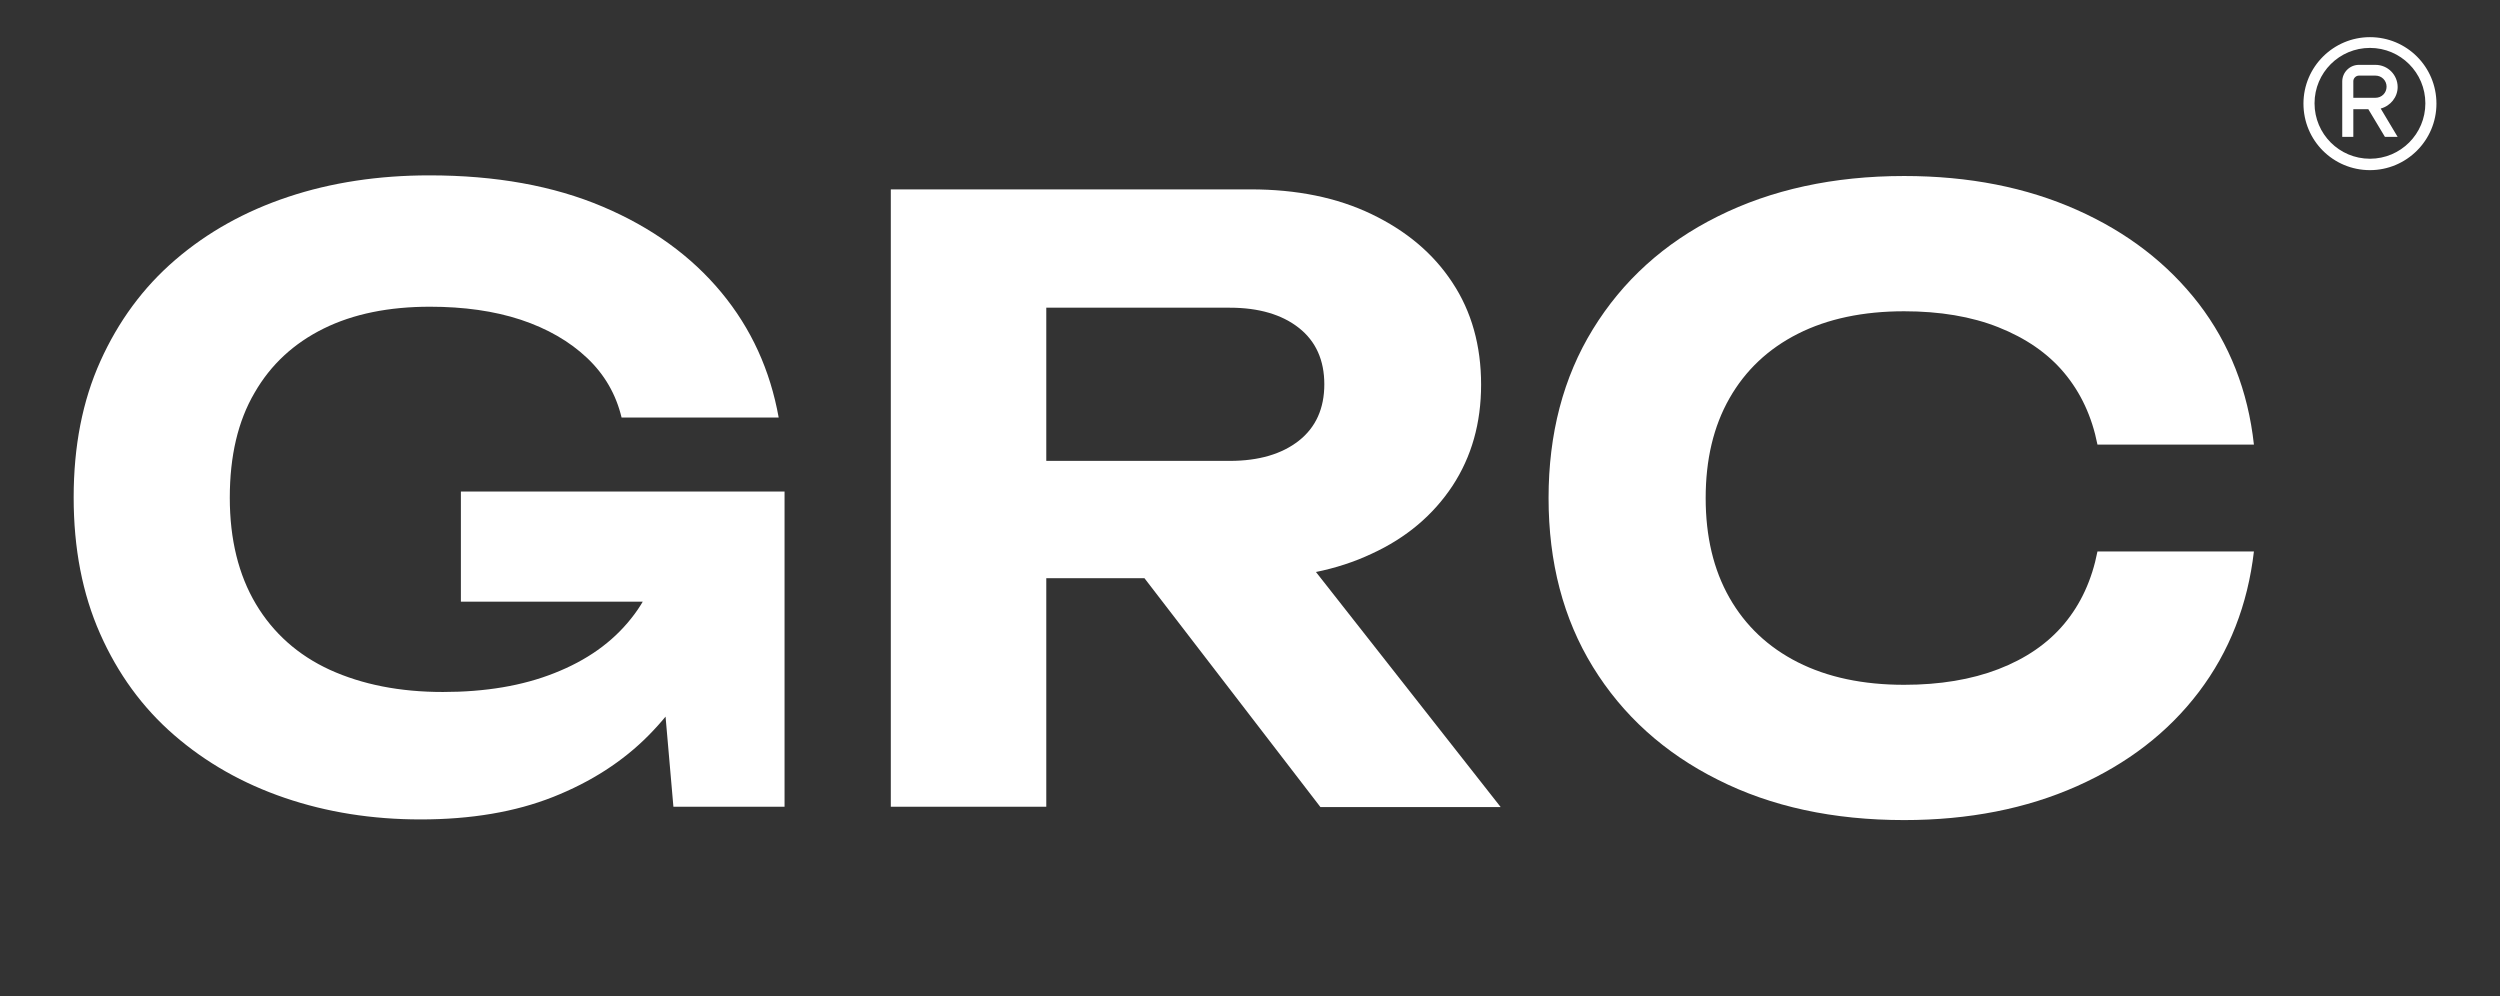
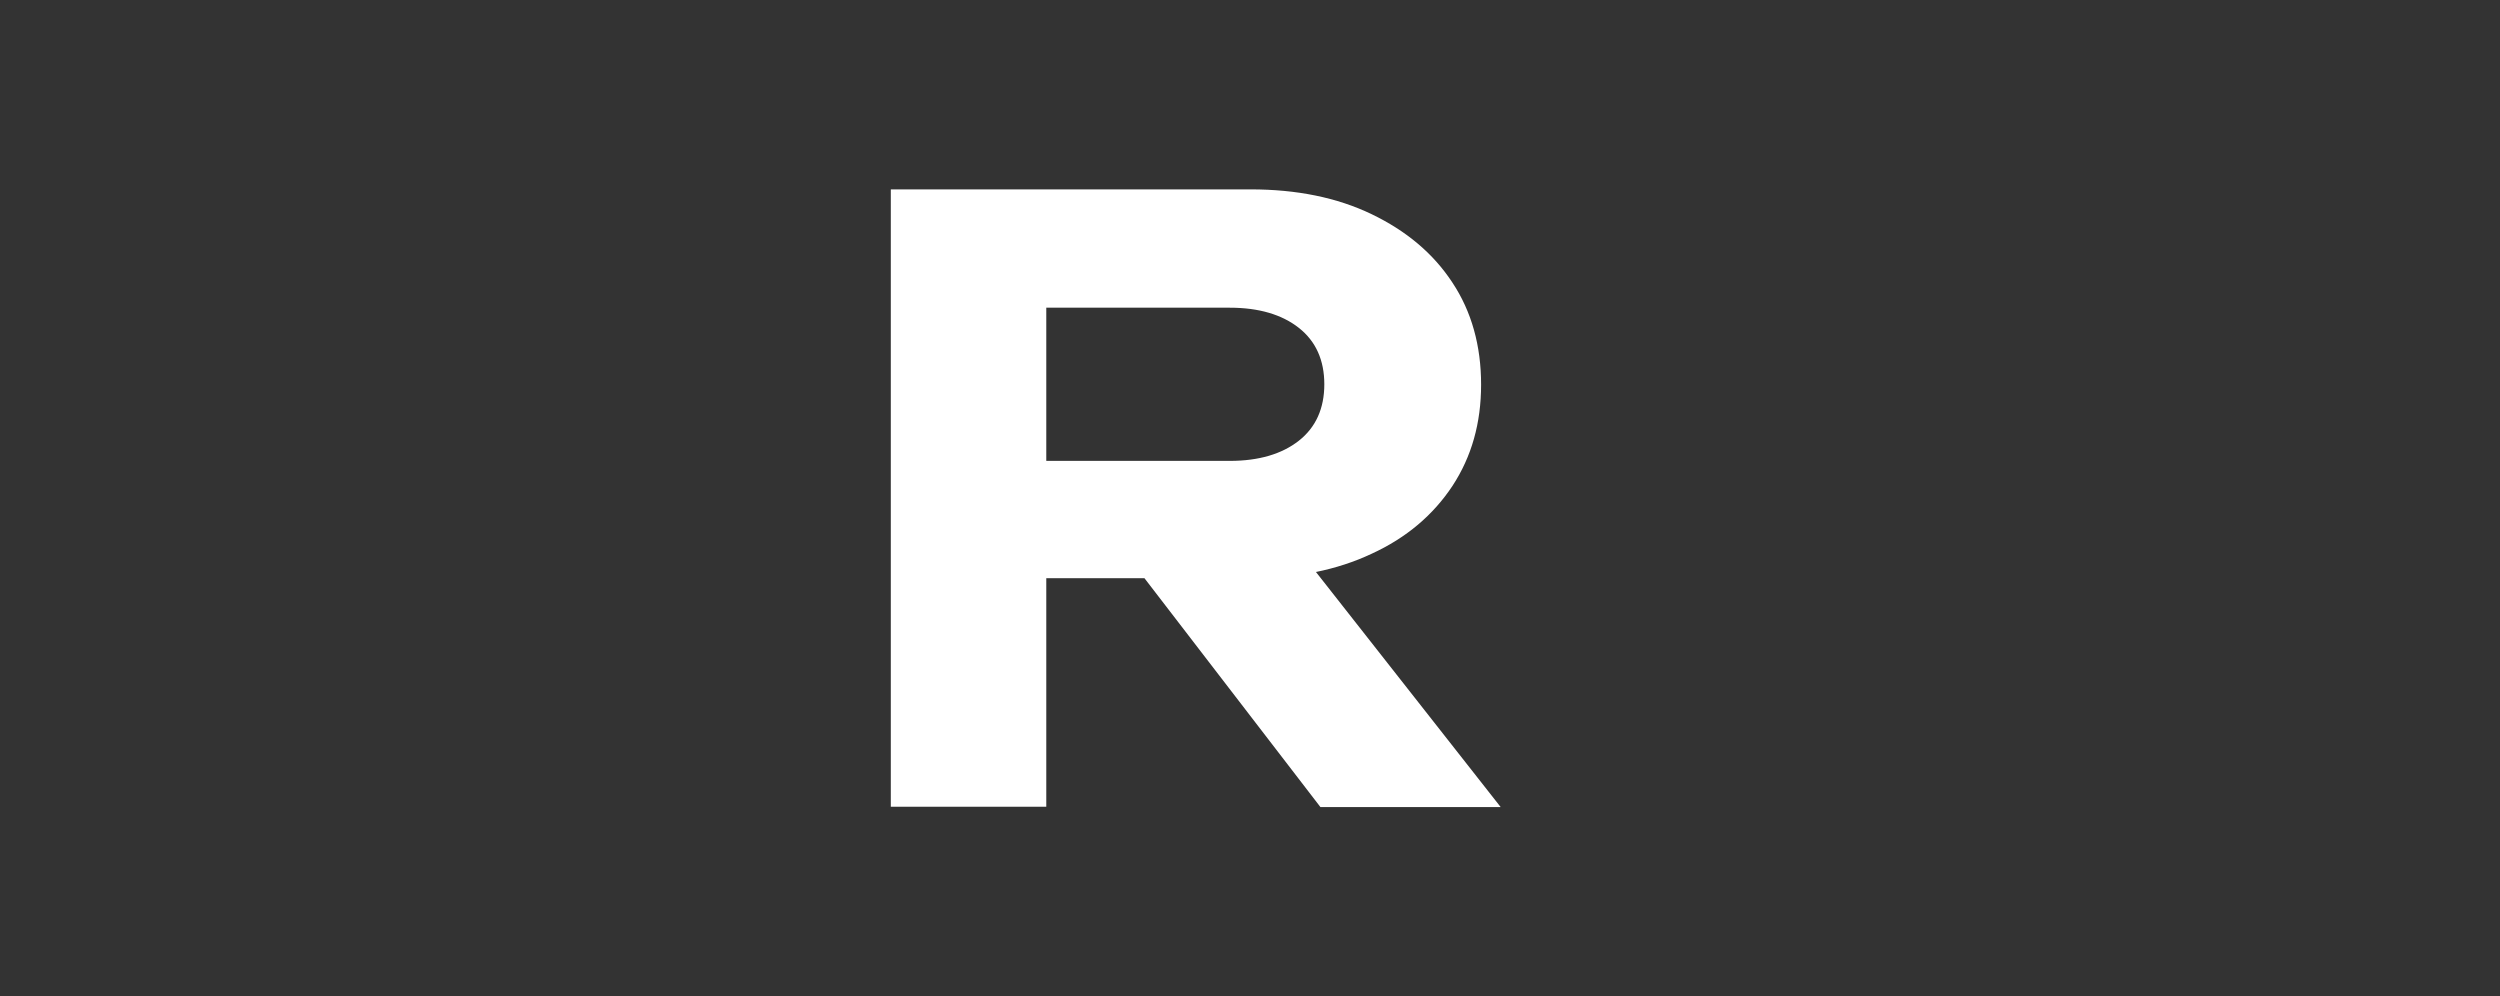
<svg xmlns="http://www.w3.org/2000/svg" version="1.1" id="Calque_1" x="0px" y="0px" viewBox="0 0 767 305.7" style="enable-background:new 0 0 767 305.7;" xml:space="preserve">
  <rect x="0" y="0" width="767" height="305.7" fill="#333333" stroke="none" />
  <style type="text/css">
	.st0{fill:#FFFFFF;}
</style>
  <g>
-     <path class="st0" d="M224,165.4c-0.3,11.5-2.6,22.4-6.8,32.7c-4.2,10.4-10.3,19.5-18.2,27.5s-17.7,14.3-29.3,18.9   c-11.6,4.6-25.2,6.9-40.7,6.9c-14.8,0-28.7-2.2-41.6-6.6s-24.2-10.8-34-19.3s-17.3-18.9-22.7-31.1c-5.4-12.2-8.1-26.1-8.1-41.8   s2.7-29.6,8.2-41.8s13.1-22.6,23-31.1s21.4-14.9,34.6-19.3s27.7-6.6,43.3-6.6c20.4,0,38.1,3.2,53.2,9.6s27.2,15.2,36.4,26.3   s15,23.9,17.6,38.4h-48.2c-1.7-7.1-5.2-13.2-10.6-18.3s-12.2-9-20.3-11.7c-8.2-2.7-17.5-4-27.9-4c-12.6,0-23.5,2.2-32.6,6.7   s-16.2,11-21.2,19.7c-5.1,8.7-7.6,19.4-7.6,32.2s2.7,23.7,8,32.6s12.9,15.7,22.7,20.2c9.9,4.5,21.4,6.8,34.7,6.8   c13,0,24.4-1.9,34.2-5.8c9.9-3.9,17.7-9.4,23.5-16.7c5.8-7.2,9.1-15.9,10-26L224,165.4z M141.4,184.6v-33.8h99.3v96.7h-34.1   l-6.6-75.8l9.6,12.9L141.4,184.6L141.4,184.6z" />
    <path class="st0" d="M306.3,141.4h71c8.9,0,16-2.1,21.2-6.2c5.2-4.1,7.8-9.9,7.8-17.3s-2.6-13.2-7.8-17.3   c-5.2-4.1-12.3-6.2-21.2-6.2h-77.8L321,70.9v176.6h-47.7V58.1h110.4c14.1,0,26.5,2.5,37.1,7.6s18.9,12,24.8,21   c5.9,8.9,8.8,19.4,8.8,31.3c0,11.8-2.9,22.1-8.8,31.1c-5.9,8.9-14.1,15.9-24.8,20.8c-10.6,5-23,7.5-37.1,7.5h-77.3L306.3,141.4   L306.3,141.4L306.3,141.4z M336.9,158.9h53.8l69.7,88.7h-55.3L336.9,158.9z" />
-     <path class="st0" d="M691.5,169.2c-1.9,16.3-7.5,30.7-16.9,43.1s-21.9,22-37.4,28.9s-33.2,10.4-53,10.4c-21.7,0-40.8-4.1-57.2-12.4   c-16.4-8.2-29.2-19.8-38.3-34.6c-9.1-14.8-13.6-32.1-13.6-51.8s4.5-37,13.6-51.8s21.8-26.4,38.3-34.6c16.4-8.2,35.5-12.4,57.2-12.4   c19.9,0,37.5,3.5,53,10.4s27.9,16.5,37.4,28.8c9.4,12.3,15.1,26.7,16.9,43.2h-48c-1.7-8.6-5.1-15.9-10.2-22   c-5.1-6.1-11.9-10.7-20.2-14s-18-4.9-28.9-4.9c-12.6,0-23.5,2.3-32.6,6.9s-16.1,11.2-21,19.8s-7.3,18.8-7.3,30.6s2.4,22,7.3,30.6   c4.9,8.6,11.9,15.2,21,19.8s20,6.9,32.6,6.9c10.9,0,20.6-1.6,28.9-4.8c8.3-3.2,15.1-7.8,20.2-13.9c5.1-6.1,8.5-13.5,10.2-22.2   L691.5,169.2L691.5,169.2z" />
  </g>
  <g>
-     <path class="st0" d="M735.6,26.7c0-3.7-3-6.8-6.8-6.8h-5.1c-2.8,0-5.1,2.3-5.1,5.1v17h3.4v-8.5h4.6l5.1,8.5h3.9l-5.2-8.7   C733.4,32.5,735.6,29.8,735.6,26.7z M728.8,30H722v-5.1c0-0.9,0.8-1.7,1.7-1.7h5.1c1.9,0,3.4,1.5,3.4,3.4   C732.2,28.5,730.7,30,728.8,30z M727.1,11.4c-11.2,0-20.4,9.1-20.4,20.4s9.1,20.4,20.4,20.4c11.2,0,20.4-9.1,20.4-20.4   S738.4,11.4,727.1,11.4z M727.1,48.7c-9.4,0-17-7.6-17-17s7.6-17,17-17s17,7.6,17,17S736.5,48.7,727.1,48.7z" />
-   </g>
+     </g>
</svg>